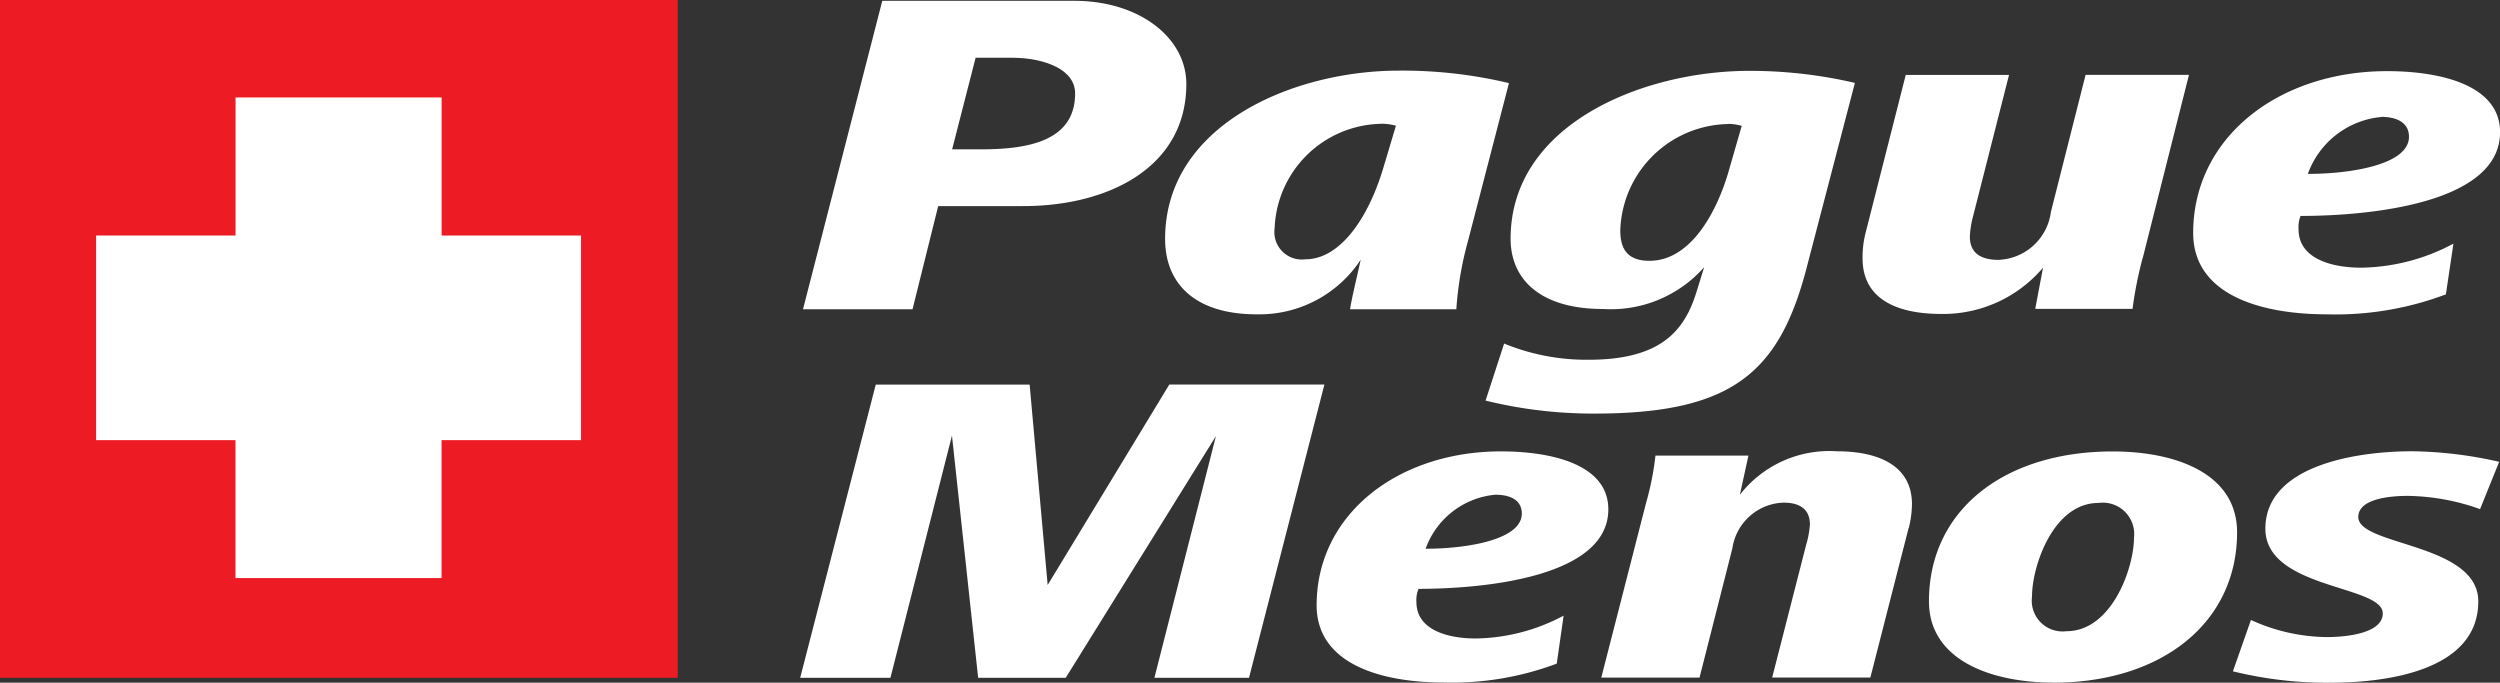
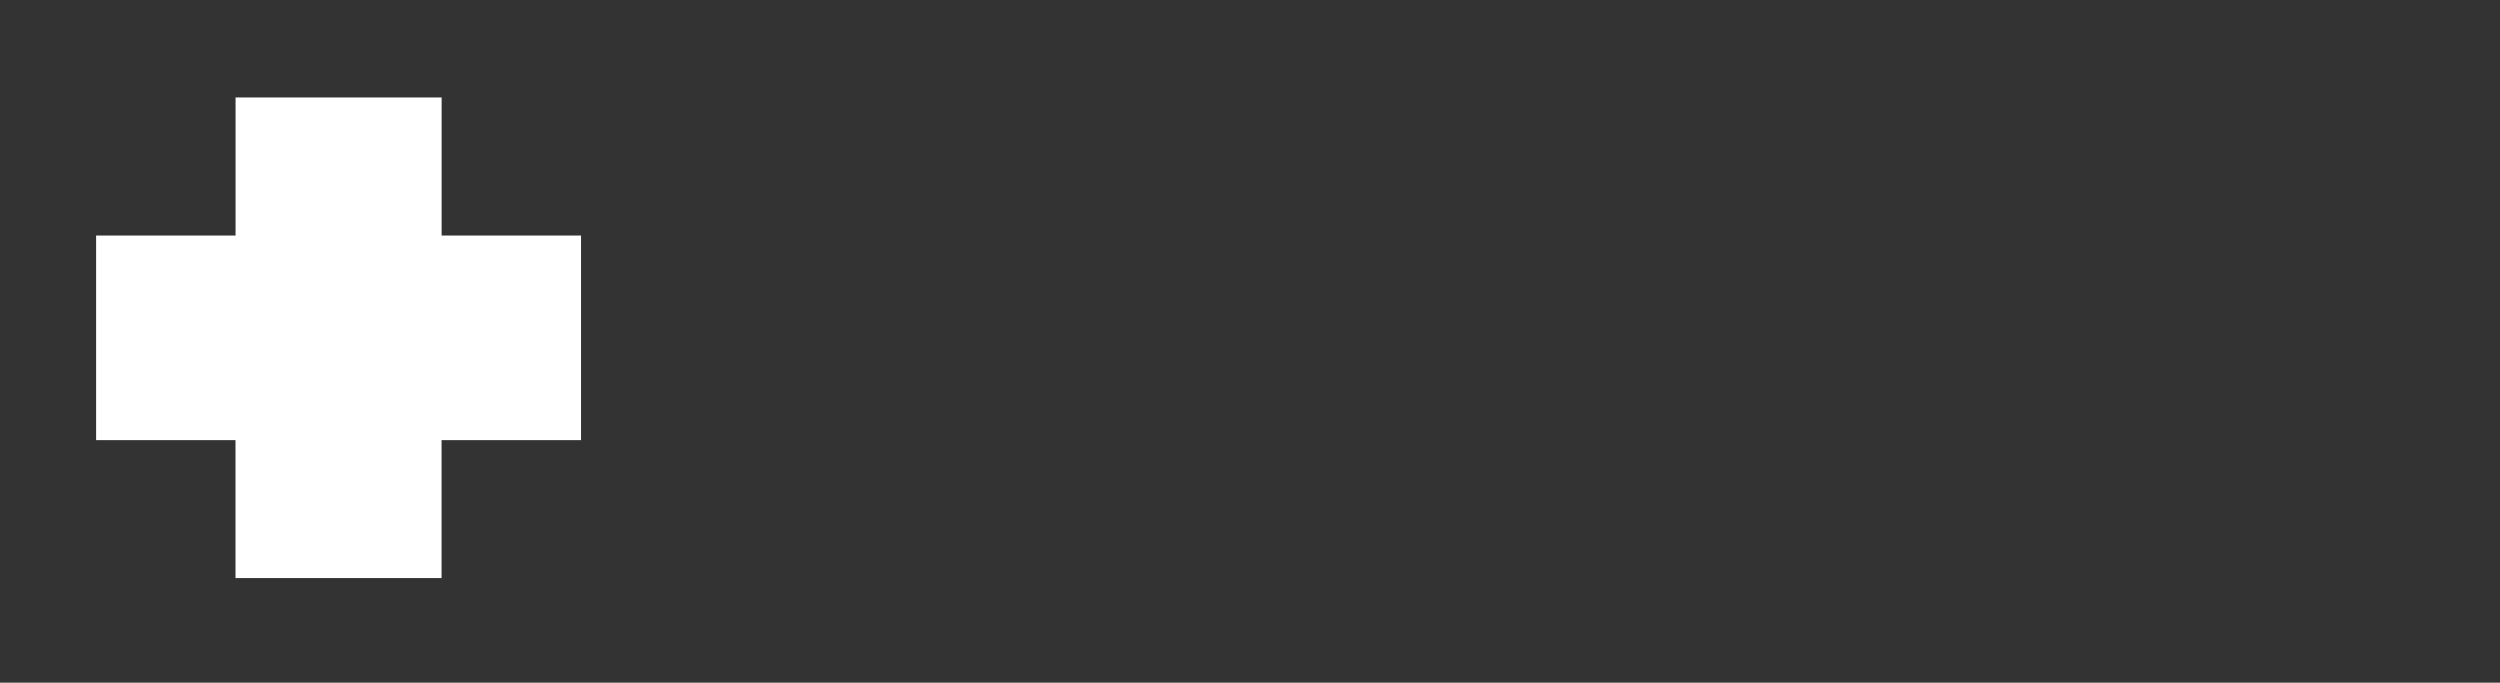
<svg xmlns="http://www.w3.org/2000/svg" id="Grupo_632" data-name="Grupo 632" width="87.642" height="23.932" viewBox="0 0 87.642 23.932">
  <rect x="0" y="0" width="87.642" height="23.932" fill="#333333" stroke="none" />
-   <path id="logo-paguemenos--bg" d="M221.063,15.472h23.76V39.234h-23.76Z" transform="translate(-221.063 -15.472)" fill="#ed1c24" />
  <path id="logo-paguemenos--cross" d="M239.9,22.175h-4.887V17.336h-7.224v4.839H222.9v7.173h4.887v4.836h7.224V29.348H239.9" transform="translate(-219.531 -13.919)" fill="#fff" />
-   <path id="logo-paguemenos--name" d="M244.139,22.685H241.16l-.9,3.617h-3.84L239.2,15.488h6.74c2.253,0,3.919,1.279,3.919,2.918,0,2.9-2.7,4.278-5.721,4.278m-.354-5.2h-1.312l-.823,3.21h1.019c1.686,0,3.292-.308,3.292-1.961,0-.893-1.2-1.248-2.176-1.248M259.735,23.9a12.022,12.022,0,0,0-.411,2.4H255.6c.059-.407.235-1.1.372-1.736a4.251,4.251,0,0,1-3.644,1.914c-2.194,0-3.213-1.1-3.213-2.643,0-3.989,4.469-5.9,8.194-5.9a16.033,16.033,0,0,1,3.86.438L259.735,23.9Zm-3.058-4.1a3.807,3.807,0,0,0-3.723,3.664.962.962,0,0,0,1.08,1.085c1.213,0,2.212-1.441,2.742-3.241l.431-1.443a1.956,1.956,0,0,0-.526-.068m14.914,5.089c-.96,3.642-2.607,5.072-7.426,5.072a15.869,15.869,0,0,1-3.82-.455l.651-2a7.6,7.6,0,0,0,2.957.568c2.493,0,3.354-.975,3.783-2.368l.273-.878a4.362,4.362,0,0,1-3.551,1.466c-2.194,0-3.235-1.038-3.235-2.464,0-4.005,4.627-5.884,8.37-5.884a16.23,16.23,0,0,1,3.7.422l-1.7,6.511Zm-2.762-5.078a3.851,3.851,0,0,0-3.761,3.725c0,.614.216,1.069,1.023,1.069,1.47,0,2.394-1.765,2.8-3.224l.434-1.507a1.686,1.686,0,0,0-.491-.068m14.542,4.716a13.759,13.759,0,0,0-.35,1.767h-3.411l.273-1.443a4.591,4.591,0,0,1-3.565,1.622c-1.606,0-2.761-.552-2.761-1.945a3.407,3.407,0,0,1,.1-.876l1.413-5.558H278.7l-1.254,4.929a3.265,3.265,0,0,0-.119.744c0,.5.3.81,1,.81a1.929,1.929,0,0,0,1.842-1.685l1.215-4.8h3.624l-1.624,6.436Zm5.547-1.507a1.074,1.074,0,0,0-.077.486c0,1.021,1.14,1.345,2.194,1.345A7.023,7.023,0,0,0,294.279,24l-.264,1.778a10.962,10.962,0,0,1-4.174.7c-2.275,0-4.685-.662-4.685-2.852,0-3.354,3-5.673,6.8-5.673,1.763,0,3.958.44,3.958,2.141,0,2.513-4.623,2.935-6.995,2.935m2.823-3.468a3.034,3.034,0,0,0-2.566,1.994c1.511,0,3.545-.324,3.545-1.3,0-.5-.427-.7-.979-.7m3.926,6.751" transform="translate(-208.27 -15.459)" fill="#fff" />
-   <path id="logo-paguemenos--name-2" data-name="logo-paguemenos--name" d="M252.1,33.108h-3.316l2.157-8.474-5.266,8.474h-3.07l-.918-8.491-2.157,8.491h-3.164l2.649-10.278h5.395l.632,7.024,4.265-7.028h5.437m3.3,7.165a.991.991,0,0,0-.075.46c0,.972,1.08,1.278,2.084,1.278a6.719,6.719,0,0,0,3.076-.8l-.24,1.681a10.437,10.437,0,0,1-3.969.662c-2.158,0-4.449-.631-4.449-2.709,0-3.188,2.85-5.393,6.465-5.393,1.675,0,3.761.414,3.761,2.033,0,2.388-4.4,2.786-6.648,2.786m2.684-3.3a2.879,2.879,0,0,0-2.442,1.894c1.435,0,3.373-.31,3.373-1.232,0-.478-.409-.662-.933-.662m14.492,1.171-1.34,5.237h-3.442l1.191-4.652a3.254,3.254,0,0,0,.132-.708c0-.462-.258-.77-.929-.77a1.874,1.874,0,0,0-1.789,1.6L267.894,33.1h-3.444l1.564-6.1a10.15,10.15,0,0,0,.335-1.681h3.259l-.3,1.373a3.973,3.973,0,0,1,3.406-1.525c1.492,0,2.627.526,2.627,1.85a3.556,3.556,0,0,1-.114.849m5.067,5.409c-2.178,0-4.357-.785-4.357-2.849,0-3.19,2.627-5.254,6.443-5.254,2.18,0,4.359.755,4.359,2.836,0,3.173-2.645,5.27-6.443,5.27m1.582-6.3c-1.586,0-2.328,2.216-2.328,3.281a1.08,1.08,0,0,0,1.21,1.215c1.584,0,2.365-2.216,2.365-3.281a1.1,1.1,0,0,0-1.248-1.215m13.374.214a7.787,7.787,0,0,0-2.533-.462c-.594,0-1.73.093-1.73.741,0,1.017,4.207.909,4.207,2.959,0,2.326-2.957,2.85-5.213,2.85a13.786,13.786,0,0,1-3.389-.4l.632-1.8a6.518,6.518,0,0,0,2.663.6c.653,0,1.958-.123,1.958-.83,0-1-4.115-.845-4.115-2.971,0-2.174,3.072-2.713,5.16-2.713a14.4,14.4,0,0,1,3.036.37l-.673,1.666Z" transform="translate(-208.314 -9.346)" fill="#fff" />
</svg>